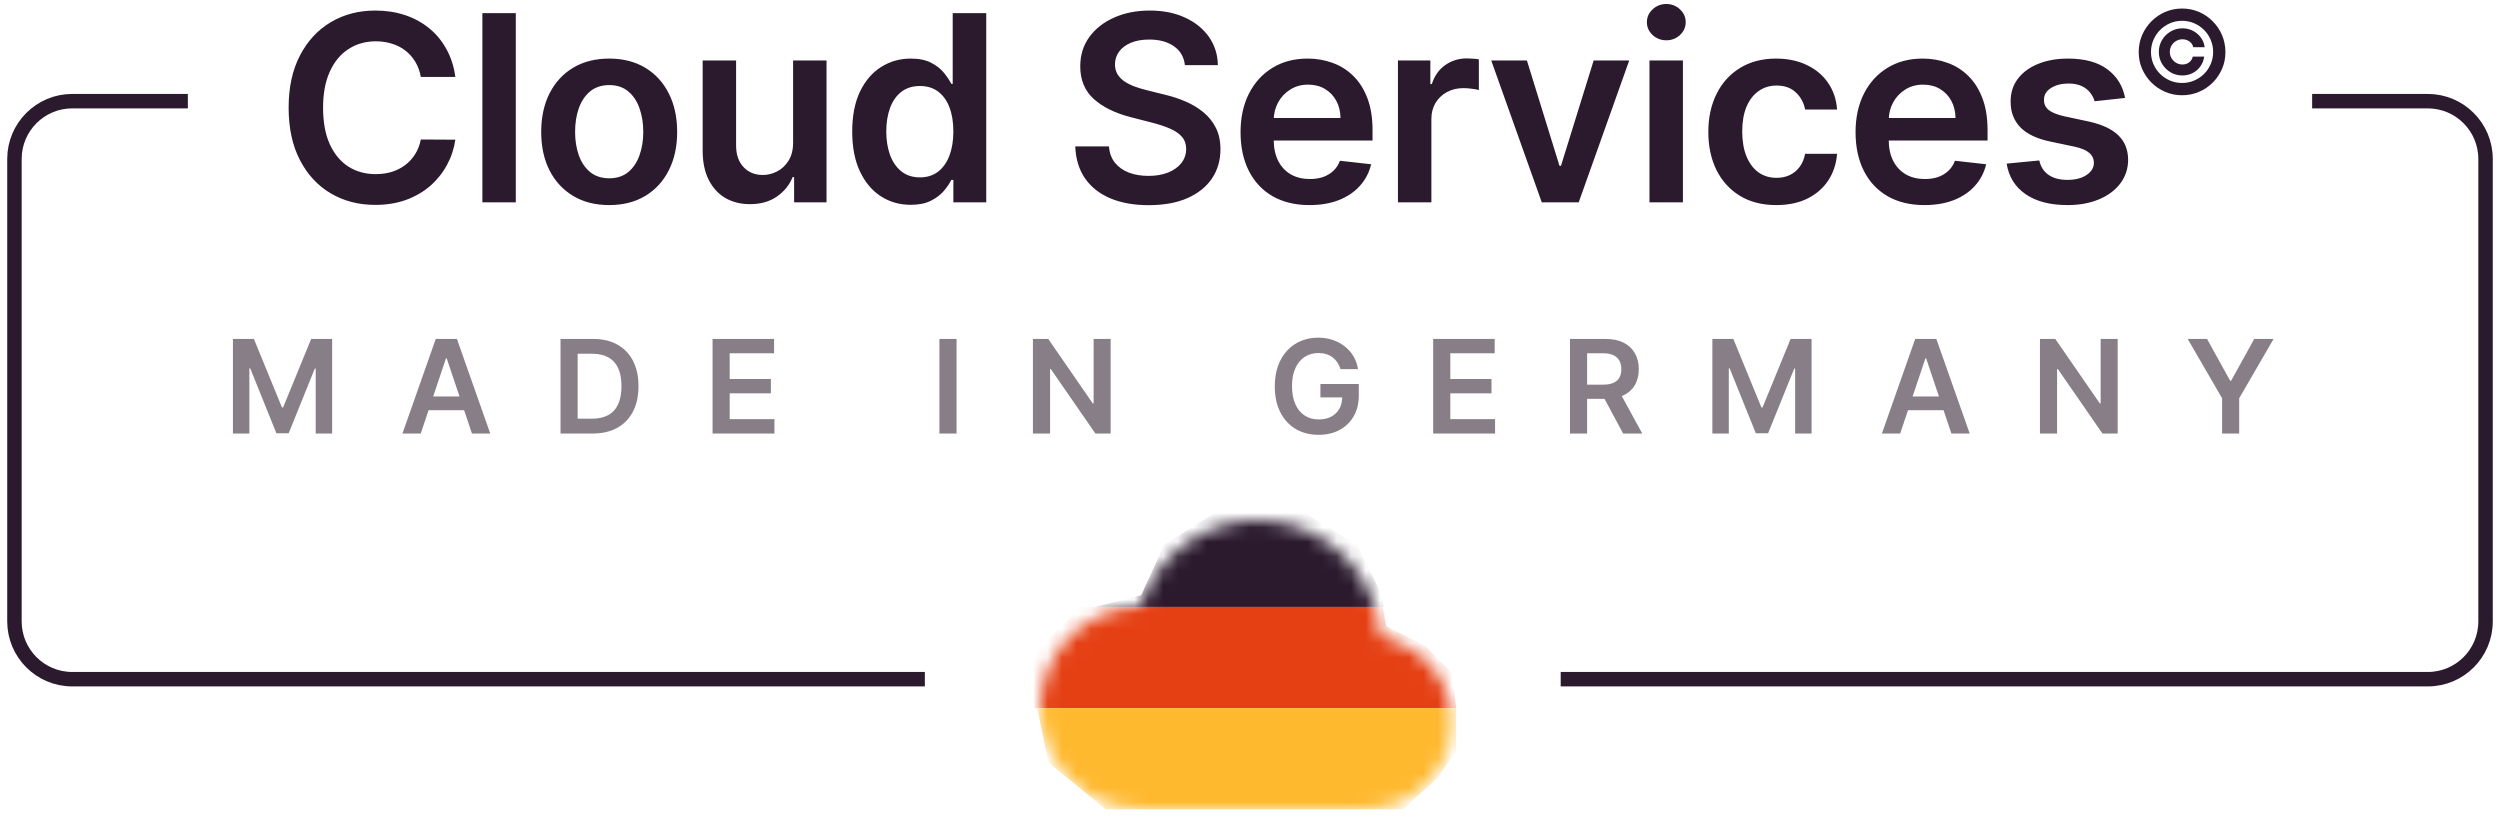
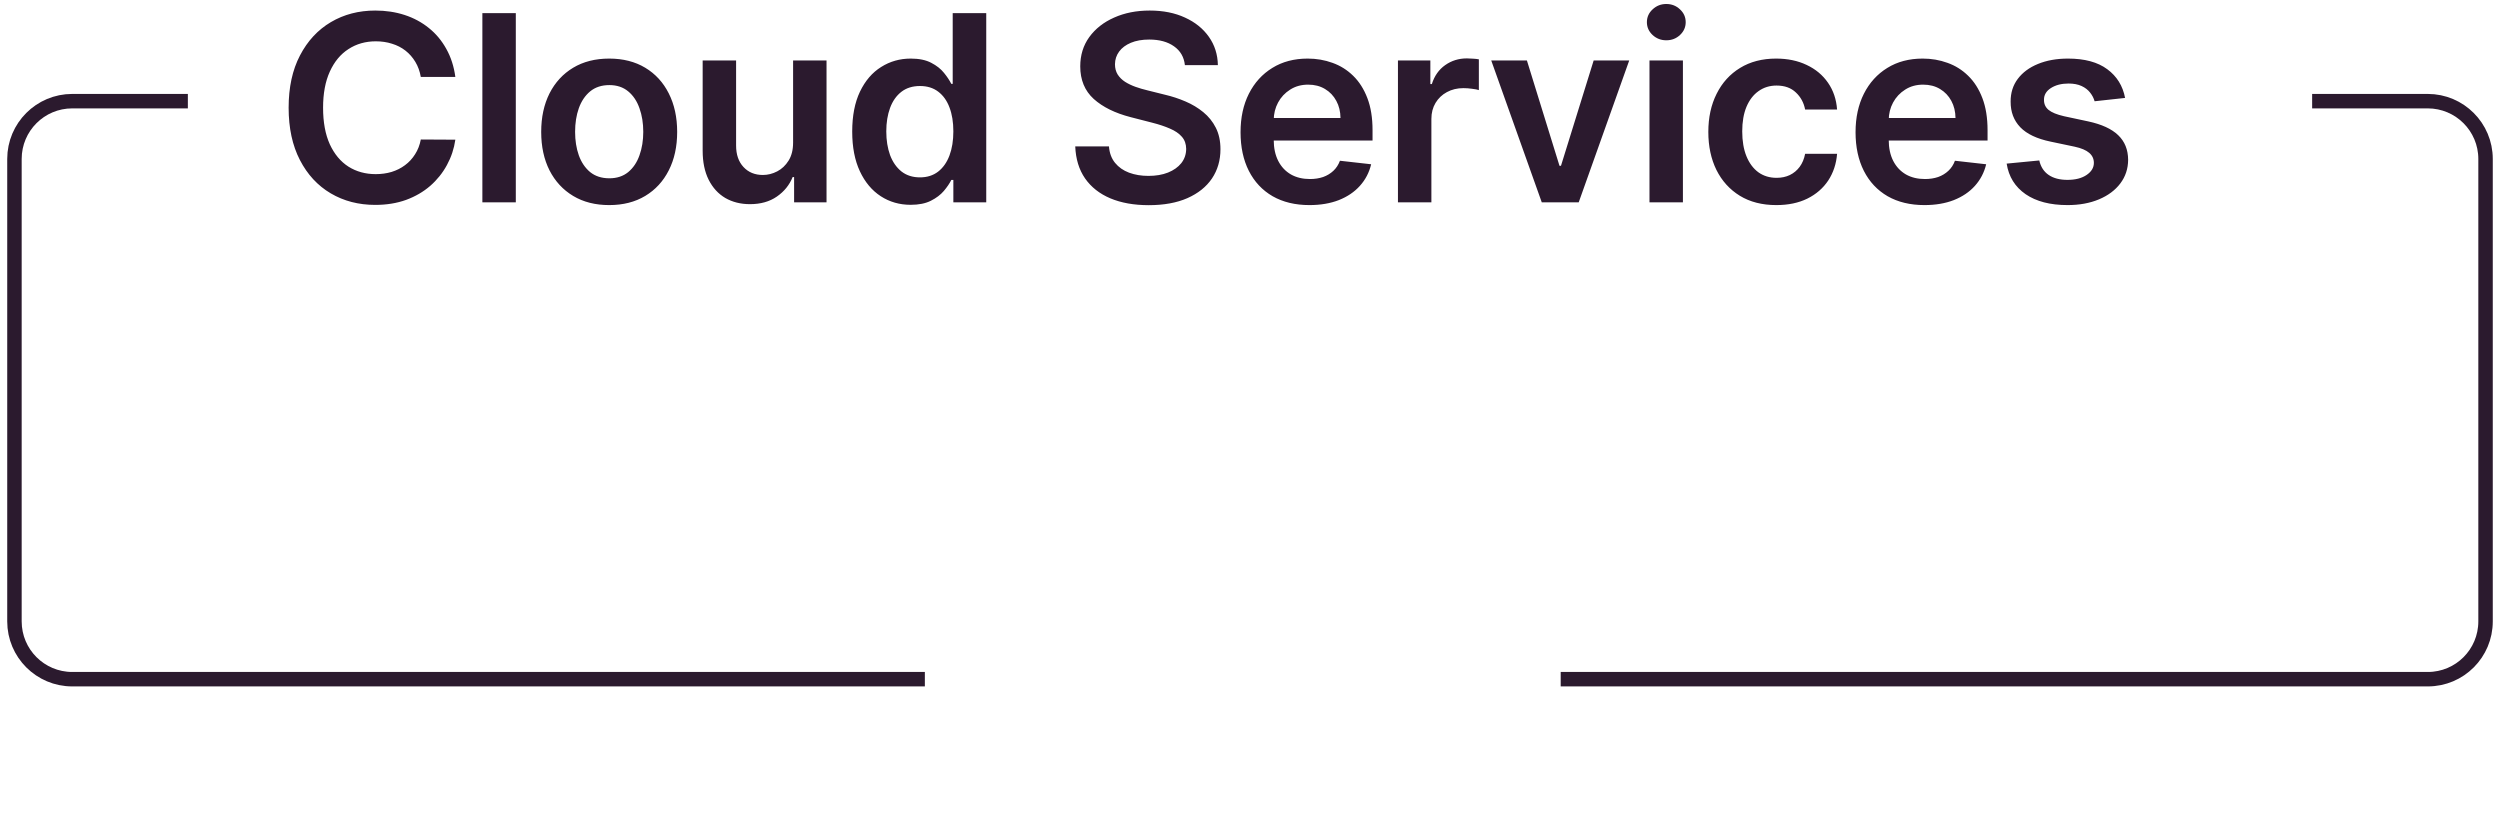
<svg xmlns="http://www.w3.org/2000/svg" width="173" height="57" viewBox="0 0 173 57" fill="none">
-   <path d="M16.119 23.454H17.57L19.513 28.197H19.59L21.533 23.454H22.984V30H21.846V25.503H21.785L19.976 29.981H19.126L17.317 25.494H17.256V30H16.119V23.454ZM29.116 30H27.85L30.154 23.454H31.618L33.926 30H32.66L30.912 24.797H30.861L29.116 30ZM29.157 27.434H32.609V28.386H29.157V27.434ZM41.006 30H38.788V23.454H41.05C41.7 23.454 42.259 23.586 42.725 23.848C43.194 24.108 43.554 24.482 43.805 24.97C44.057 25.457 44.183 26.041 44.183 26.721C44.183 27.403 44.056 27.989 43.802 28.479C43.551 28.969 43.188 29.345 42.712 29.607C42.239 29.869 41.67 30 41.006 30ZM39.973 28.974H40.948C41.404 28.974 41.785 28.891 42.089 28.725C42.394 28.556 42.623 28.306 42.776 27.974C42.93 27.639 43.006 27.222 43.006 26.721C43.006 26.22 42.93 25.805 42.776 25.474C42.623 25.142 42.396 24.894 42.096 24.73C41.797 24.564 41.426 24.48 40.983 24.48H39.973V28.974ZM49.309 30V23.454H53.566V24.448H50.495V26.226H53.346V27.22H50.495V29.006H53.592V30H49.309ZM66.194 23.454V30H65.008V23.454H66.194ZM76.857 23.454V30H75.802L72.718 25.541H72.664V30H71.478V23.454H72.539L75.62 27.916H75.678V23.454H76.857ZM92.766 25.545C92.713 25.372 92.64 25.218 92.546 25.081C92.454 24.943 92.343 24.825 92.213 24.727C92.086 24.629 91.939 24.555 91.772 24.506C91.606 24.455 91.425 24.429 91.229 24.429C90.877 24.429 90.564 24.518 90.29 24.695C90.015 24.871 89.798 25.131 89.641 25.474C89.485 25.815 89.407 26.231 89.407 26.721C89.407 27.215 89.485 27.634 89.641 27.977C89.796 28.32 90.013 28.581 90.29 28.76C90.567 28.937 90.888 29.025 91.255 29.025C91.587 29.025 91.875 28.961 92.118 28.834C92.363 28.706 92.551 28.524 92.683 28.29C92.815 28.054 92.881 27.777 92.881 27.459L93.15 27.501H91.373V26.574H94.029V27.36C94.029 27.921 93.909 28.405 93.671 28.814C93.432 29.223 93.104 29.539 92.686 29.76C92.269 29.98 91.79 30.09 91.248 30.09C90.645 30.09 90.116 29.954 89.66 29.684C89.206 29.411 88.851 29.024 88.596 28.523C88.342 28.021 88.215 27.424 88.215 26.734C88.215 26.205 88.29 25.733 88.439 25.318C88.59 24.902 88.801 24.55 89.072 24.26C89.342 23.968 89.66 23.746 90.024 23.595C90.388 23.442 90.785 23.365 91.213 23.365C91.575 23.365 91.913 23.418 92.226 23.525C92.54 23.629 92.817 23.778 93.06 23.972C93.305 24.166 93.507 24.396 93.665 24.663C93.822 24.929 93.925 25.223 93.975 25.545H92.766ZM99.175 30V23.454H103.432V24.448H100.361V26.226H103.212V27.22H100.361V29.006H103.458V30H99.175ZM108.642 30V23.454H111.097C111.6 23.454 112.021 23.542 112.362 23.717C112.705 23.891 112.964 24.136 113.139 24.452C113.316 24.765 113.404 25.13 113.404 25.548C113.404 25.968 113.315 26.332 113.136 26.641C112.959 26.948 112.698 27.185 112.353 27.354C112.008 27.52 111.584 27.603 111.081 27.603H109.333V26.619H110.921C111.215 26.619 111.456 26.578 111.643 26.497C111.831 26.414 111.969 26.294 112.059 26.136C112.15 25.976 112.196 25.78 112.196 25.548C112.196 25.316 112.15 25.117 112.059 24.953C111.967 24.787 111.828 24.662 111.64 24.576C111.453 24.489 111.211 24.445 110.915 24.445H109.828V30H108.642ZM112.024 27.034L113.644 30H112.321L110.729 27.034H112.024ZM118.496 23.454H119.947L121.89 28.197H121.967L123.91 23.454H125.361V30H124.223V25.503H124.162L122.353 29.981H121.503L119.694 25.494H119.633V30H118.496V23.454ZM131.492 30H130.227L132.531 23.454H133.995L136.303 30H135.037L133.289 24.797H133.238L131.492 30ZM131.534 27.434H134.986V28.386H131.534V27.434ZM146.544 23.454V30H145.489L142.405 25.541H142.35V30H141.165V23.454H142.226L145.307 27.916H145.364V23.454H146.544ZM151.388 23.454H152.727L154.328 26.35H154.392L155.994 23.454H157.333L154.952 27.558V30H153.769V27.558L151.388 23.454Z" fill="#887E87" />
  <path d="M13 7H5C2.791 7 1 8.791 1 11V43C1 45.209 2.791 47 5 47H64M160 7H168C170.209 7 172 8.791 172 11V43C172 45.209 170.215 47 168.006 47C157.21 47 126.982 47 108 47" stroke="#2B1A2E" />
  <path d="M31.51 5.326H29.12C29.052 4.934 28.926 4.587 28.743 4.284C28.559 3.977 28.331 3.717 28.059 3.504C27.786 3.291 27.475 3.131 27.125 3.025C26.78 2.914 26.407 2.859 26.007 2.859C25.295 2.859 24.664 3.038 24.115 3.396C23.565 3.749 23.135 4.269 22.823 4.955C22.512 5.637 22.357 6.47 22.357 7.455C22.357 8.456 22.512 9.3 22.823 9.986C23.139 10.668 23.569 11.183 24.115 11.533C24.664 11.878 25.293 12.05 26 12.05C26.392 12.05 26.759 11.999 27.1 11.897C27.445 11.79 27.754 11.635 28.027 11.43C28.304 11.226 28.536 10.974 28.723 10.676C28.915 10.378 29.047 10.037 29.12 9.653L31.51 9.666C31.421 10.288 31.227 10.872 30.929 11.418C30.635 11.963 30.249 12.445 29.772 12.862C29.294 13.276 28.736 13.599 28.097 13.834C27.458 14.064 26.748 14.179 25.968 14.179C24.818 14.179 23.791 13.913 22.887 13.38C21.984 12.847 21.272 12.078 20.753 11.072C20.233 10.067 19.973 8.861 19.973 7.455C19.973 6.044 20.235 4.838 20.759 3.837C21.283 2.831 21.997 2.062 22.9 1.529C23.804 0.996 24.826 0.73 25.968 0.73C26.697 0.73 27.375 0.832 28.001 1.037C28.628 1.241 29.186 1.542 29.676 1.938C30.166 2.33 30.569 2.812 30.884 3.383C31.203 3.95 31.412 4.597 31.51 5.326ZM35.694 0.909V14H33.38V0.909H35.694ZM42.156 14.192C41.197 14.192 40.366 13.981 39.663 13.559C38.96 13.137 38.414 12.547 38.026 11.788C37.643 11.03 37.451 10.143 37.451 9.129C37.451 8.115 37.643 7.227 38.026 6.464C38.414 5.701 38.96 5.109 39.663 4.687C40.366 4.265 41.197 4.054 42.156 4.054C43.115 4.054 43.946 4.265 44.649 4.687C45.352 5.109 45.895 5.701 46.279 6.464C46.666 7.227 46.86 8.115 46.86 9.129C46.86 10.143 46.666 11.03 46.279 11.788C45.895 12.547 45.352 13.137 44.649 13.559C43.946 13.981 43.115 14.192 42.156 14.192ZM42.169 12.338C42.688 12.338 43.123 12.195 43.472 11.91C43.822 11.62 44.082 11.232 44.252 10.746C44.427 10.261 44.514 9.719 44.514 9.123C44.514 8.522 44.427 7.979 44.252 7.493C44.082 7.003 43.822 6.613 43.472 6.323C43.123 6.033 42.688 5.888 42.169 5.888C41.636 5.888 41.193 6.033 40.839 6.323C40.49 6.613 40.227 7.003 40.053 7.493C39.882 7.979 39.797 8.522 39.797 9.123C39.797 9.719 39.882 10.261 40.053 10.746C40.227 11.232 40.49 11.62 40.839 11.91C41.193 12.195 41.636 12.338 42.169 12.338ZM54.882 9.871V4.182H57.196V14H54.952V12.255H54.85C54.629 12.805 54.264 13.254 53.757 13.604C53.254 13.953 52.634 14.128 51.897 14.128C51.254 14.128 50.685 13.985 50.19 13.7C49.7 13.41 49.317 12.99 49.04 12.44C48.763 11.886 48.624 11.217 48.624 10.433V4.182H50.938V10.075C50.938 10.697 51.109 11.192 51.45 11.558C51.791 11.925 52.238 12.108 52.792 12.108C53.133 12.108 53.463 12.025 53.783 11.859C54.102 11.693 54.364 11.445 54.569 11.117C54.778 10.785 54.882 10.369 54.882 9.871ZM63.019 14.173C62.248 14.173 61.557 13.974 60.948 13.578C60.339 13.182 59.857 12.607 59.503 11.852C59.15 11.098 58.973 10.182 58.973 9.104C58.973 8.013 59.152 7.092 59.51 6.342C59.872 5.588 60.36 5.019 60.974 4.636C61.587 4.248 62.271 4.054 63.025 4.054C63.601 4.054 64.074 4.152 64.444 4.348C64.815 4.54 65.109 4.772 65.326 5.045C65.544 5.313 65.712 5.567 65.831 5.805H65.927V0.909H68.248V14H65.972V12.453H65.831C65.712 12.692 65.54 12.945 65.314 13.214C65.088 13.478 64.79 13.704 64.419 13.891C64.048 14.079 63.581 14.173 63.019 14.173ZM63.664 12.274C64.155 12.274 64.572 12.142 64.917 11.878C65.263 11.609 65.525 11.236 65.704 10.759C65.883 10.282 65.972 9.726 65.972 9.091C65.972 8.456 65.883 7.904 65.704 7.435C65.529 6.967 65.269 6.602 64.924 6.342C64.583 6.082 64.163 5.952 63.664 5.952C63.149 5.952 62.718 6.087 62.373 6.355C62.028 6.624 61.768 6.994 61.593 7.467C61.419 7.94 61.331 8.482 61.331 9.091C61.331 9.705 61.419 10.252 61.593 10.734C61.773 11.211 62.035 11.588 62.38 11.865C62.729 12.138 63.157 12.274 63.664 12.274ZM81.995 4.508C81.935 3.95 81.684 3.515 81.24 3.204C80.802 2.893 80.231 2.737 79.528 2.737C79.033 2.737 78.609 2.812 78.255 2.961C77.902 3.11 77.631 3.312 77.444 3.568C77.256 3.824 77.16 4.116 77.156 4.444C77.156 4.717 77.218 4.953 77.341 5.153C77.469 5.354 77.642 5.524 77.859 5.665C78.076 5.801 78.317 5.916 78.581 6.01C78.846 6.104 79.112 6.183 79.38 6.246L80.608 6.553C81.102 6.668 81.577 6.824 82.033 7.02C82.493 7.216 82.905 7.463 83.267 7.761C83.633 8.06 83.923 8.42 84.136 8.842C84.349 9.263 84.456 9.758 84.456 10.325C84.456 11.092 84.26 11.767 83.868 12.351C83.476 12.93 82.909 13.384 82.167 13.712C81.43 14.036 80.537 14.198 79.489 14.198C78.471 14.198 77.586 14.04 76.836 13.725C76.091 13.41 75.507 12.95 75.085 12.345C74.667 11.739 74.442 11.002 74.407 10.133H76.74C76.775 10.589 76.915 10.968 77.162 11.271C77.41 11.573 77.731 11.799 78.128 11.948C78.528 12.097 78.976 12.172 79.47 12.172C79.986 12.172 80.437 12.095 80.825 11.942C81.217 11.784 81.524 11.567 81.746 11.29C81.967 11.008 82.08 10.68 82.084 10.305C82.08 9.964 81.98 9.683 81.784 9.462C81.588 9.236 81.313 9.048 80.959 8.899C80.61 8.746 80.201 8.609 79.732 8.49L78.243 8.107C77.165 7.83 76.312 7.41 75.686 6.847C75.064 6.281 74.753 5.528 74.753 4.591C74.753 3.82 74.961 3.144 75.379 2.565C75.801 1.985 76.374 1.536 77.099 1.216C77.823 0.892 78.643 0.73 79.559 0.73C80.488 0.73 81.302 0.892 82.001 1.216C82.704 1.536 83.256 1.981 83.657 2.552C84.057 3.119 84.264 3.771 84.277 4.508H81.995ZM90.614 14.192C89.63 14.192 88.78 13.987 88.064 13.578C87.352 13.165 86.805 12.581 86.421 11.827C86.037 11.068 85.846 10.175 85.846 9.148C85.846 8.138 86.037 7.252 86.421 6.489C86.809 5.722 87.35 5.126 88.045 4.7C88.739 4.269 89.555 4.054 90.493 4.054C91.098 4.054 91.669 4.152 92.206 4.348C92.747 4.54 93.224 4.838 93.638 5.243C94.055 5.648 94.383 6.163 94.622 6.79C94.861 7.412 94.98 8.153 94.98 9.014V9.724H86.932V8.164H92.762C92.758 7.721 92.662 7.327 92.474 6.982C92.287 6.632 92.025 6.357 91.688 6.157C91.356 5.957 90.968 5.857 90.525 5.857C90.052 5.857 89.636 5.972 89.278 6.202C88.92 6.428 88.641 6.726 88.441 7.097C88.245 7.463 88.145 7.866 88.141 8.305V9.666C88.141 10.237 88.245 10.727 88.454 11.136C88.662 11.541 88.954 11.852 89.329 12.07C89.704 12.283 90.143 12.389 90.646 12.389C90.983 12.389 91.287 12.342 91.56 12.249C91.833 12.151 92.07 12.008 92.27 11.82C92.47 11.633 92.621 11.401 92.724 11.124L94.884 11.367C94.748 11.938 94.488 12.436 94.104 12.862C93.725 13.284 93.239 13.612 92.647 13.847C92.055 14.077 91.377 14.192 90.614 14.192ZM96.738 14V4.182H98.981V5.818H99.083C99.262 5.251 99.569 4.815 100.004 4.508C100.443 4.197 100.944 4.041 101.506 4.041C101.634 4.041 101.777 4.048 101.934 4.06C102.096 4.069 102.23 4.084 102.337 4.105V6.234C102.239 6.2 102.083 6.17 101.87 6.144C101.662 6.114 101.459 6.099 101.263 6.099C100.841 6.099 100.462 6.191 100.125 6.374C99.793 6.553 99.531 6.803 99.339 7.122C99.147 7.442 99.052 7.81 99.052 8.228V14H96.738ZM112.743 4.182L109.247 14H106.69L103.193 4.182H105.661L107.917 11.475H108.019L110.282 4.182H112.743ZM114.144 14V4.182H116.458V14H114.144ZM115.308 2.788C114.941 2.788 114.626 2.667 114.362 2.424C114.097 2.177 113.965 1.881 113.965 1.536C113.965 1.186 114.097 0.89 114.362 0.647C114.626 0.4 114.941 0.276 115.308 0.276C115.678 0.276 115.994 0.4 116.254 0.647C116.518 0.89 116.65 1.186 116.65 1.536C116.65 1.881 116.518 2.177 116.254 2.424C115.994 2.667 115.678 2.788 115.308 2.788ZM122.92 14.192C121.94 14.192 121.098 13.977 120.395 13.546C119.697 13.116 119.157 12.521 118.778 11.763C118.403 11 118.216 10.122 118.216 9.129C118.216 8.132 118.407 7.252 118.791 6.489C119.174 5.722 119.716 5.126 120.415 4.7C121.118 4.269 121.949 4.054 122.907 4.054C123.704 4.054 124.41 4.201 125.023 4.495C125.641 4.785 126.133 5.196 126.5 5.729C126.866 6.257 127.075 6.875 127.126 7.582H124.915C124.825 7.109 124.612 6.715 124.275 6.4C123.943 6.08 123.498 5.92 122.939 5.92C122.466 5.92 122.051 6.048 121.693 6.304C121.335 6.555 121.056 6.918 120.856 7.391C120.66 7.864 120.562 8.43 120.562 9.091C120.562 9.76 120.66 10.335 120.856 10.817C121.052 11.294 121.326 11.663 121.68 11.923C122.038 12.178 122.458 12.306 122.939 12.306C123.28 12.306 123.585 12.242 123.853 12.114C124.126 11.982 124.354 11.793 124.537 11.546C124.721 11.298 124.846 10.998 124.915 10.644H127.126C127.071 11.339 126.866 11.954 126.513 12.492C126.159 13.024 125.677 13.442 125.068 13.744C124.459 14.043 123.743 14.192 122.92 14.192ZM133.173 14.192C132.188 14.192 131.338 13.987 130.622 13.578C129.911 13.165 129.363 12.581 128.98 11.827C128.596 11.068 128.404 10.175 128.404 9.148C128.404 8.138 128.596 7.252 128.98 6.489C129.367 5.722 129.909 5.126 130.603 4.7C131.298 4.269 132.114 4.054 133.051 4.054C133.656 4.054 134.228 4.152 134.764 4.348C135.306 4.54 135.783 4.838 136.196 5.243C136.614 5.648 136.942 6.163 137.181 6.79C137.419 7.412 137.539 8.153 137.539 9.014V9.724H129.491V8.164H135.321C135.316 7.721 135.22 7.327 135.033 6.982C134.845 6.632 134.583 6.357 134.247 6.157C133.914 5.957 133.527 5.857 133.083 5.857C132.61 5.857 132.195 5.972 131.837 6.202C131.479 6.428 131.2 6.726 131 7.097C130.803 7.463 130.703 7.866 130.699 8.305V9.666C130.699 10.237 130.803 10.727 131.012 11.136C131.221 11.541 131.513 11.852 131.888 12.07C132.263 12.283 132.702 12.389 133.205 12.389C133.541 12.389 133.846 12.342 134.119 12.249C134.392 12.151 134.628 12.008 134.828 11.82C135.029 11.633 135.18 11.401 135.282 11.124L137.443 11.367C137.306 11.938 137.046 12.436 136.663 12.862C136.284 13.284 135.798 13.612 135.205 13.847C134.613 14.077 133.936 14.192 133.173 14.192ZM147.056 6.777L144.947 7.007C144.887 6.794 144.783 6.594 144.634 6.406C144.489 6.219 144.293 6.067 144.045 5.952C143.798 5.837 143.496 5.78 143.138 5.78C142.656 5.78 142.251 5.884 141.923 6.093C141.599 6.302 141.44 6.572 141.444 6.905C141.44 7.19 141.544 7.423 141.757 7.602C141.974 7.781 142.332 7.928 142.831 8.043L144.506 8.401C145.435 8.601 146.125 8.918 146.577 9.353C147.033 9.788 147.263 10.357 147.267 11.06C147.263 11.678 147.082 12.223 146.724 12.696C146.37 13.165 145.878 13.531 145.247 13.796C144.616 14.06 143.892 14.192 143.074 14.192C141.872 14.192 140.905 13.94 140.172 13.438C139.439 12.93 139.002 12.225 138.861 11.322L141.118 11.104C141.22 11.548 141.437 11.882 141.77 12.108C142.102 12.334 142.535 12.447 143.067 12.447C143.617 12.447 144.058 12.334 144.391 12.108C144.727 11.882 144.896 11.603 144.896 11.271C144.896 10.989 144.787 10.757 144.57 10.574C144.357 10.391 144.024 10.25 143.572 10.152L141.898 9.8C140.956 9.604 140.259 9.274 139.808 8.81C139.356 8.341 139.132 7.749 139.136 7.033C139.132 6.428 139.296 5.903 139.629 5.46C139.965 5.013 140.432 4.668 141.028 4.425C141.629 4.178 142.322 4.054 143.106 4.054C144.256 4.054 145.162 4.299 145.822 4.789C146.487 5.279 146.898 5.942 147.056 6.777Z" fill="#2B1A2E" />
-   <path d="M149.391 3.591C149.391 3.292 149.464 3.019 149.61 2.773C149.757 2.525 149.954 2.328 150.201 2.182C150.449 2.034 150.722 1.96 151.022 1.96C151.285 1.96 151.527 2.017 151.749 2.131C151.971 2.244 152.153 2.4 152.297 2.597C152.443 2.794 152.532 3.016 152.564 3.264H151.772C151.739 3.103 151.652 2.973 151.51 2.872C151.368 2.77 151.205 2.719 151.022 2.719C150.863 2.719 150.717 2.759 150.584 2.838C150.453 2.916 150.348 3.021 150.269 3.153C150.191 3.284 150.152 3.429 150.152 3.588C150.152 3.749 150.191 3.896 150.269 4.028C150.348 4.159 150.453 4.264 150.584 4.344C150.717 4.423 150.863 4.463 151.022 4.463C151.205 4.463 151.363 4.413 151.493 4.312C151.624 4.21 151.705 4.079 151.738 3.918H152.53C152.498 4.166 152.412 4.388 152.272 4.585C152.133 4.782 151.956 4.938 151.74 5.051C151.525 5.165 151.285 5.222 151.022 5.222C150.722 5.222 150.449 5.149 150.201 5.003C149.954 4.855 149.757 4.658 149.61 4.412C149.464 4.164 149.391 3.89 149.391 3.591ZM150.999 6.591C150.586 6.591 150.198 6.513 149.834 6.358C149.472 6.203 149.153 5.988 148.877 5.713C148.602 5.437 148.386 5.117 148.229 4.756C148.074 4.394 147.997 4.006 147.999 3.591C148.001 3.176 148.079 2.788 148.235 2.426C148.392 2.064 148.608 1.746 148.882 1.472C149.157 1.195 149.475 0.979 149.837 0.824C150.199 0.669 150.586 0.591 150.999 0.591C151.414 0.591 151.802 0.669 152.164 0.824C152.527 0.979 152.846 1.195 153.118 1.472C153.393 1.746 153.608 2.064 153.763 2.426C153.918 2.788 153.997 3.176 153.999 3.591C154.001 4.006 153.924 4.394 153.769 4.756C153.614 5.117 153.399 5.437 153.124 5.713C152.849 5.988 152.53 6.203 152.167 6.358C151.803 6.513 151.414 6.591 150.999 6.591ZM150.999 5.741C151.296 5.741 151.576 5.686 151.837 5.574C152.098 5.462 152.327 5.309 152.522 5.114C152.719 4.917 152.872 4.688 152.982 4.429C153.094 4.168 153.15 3.889 153.15 3.594C153.148 3.296 153.091 3.017 152.979 2.756C152.869 2.494 152.716 2.266 152.519 2.071C152.322 1.874 152.094 1.72 151.834 1.608C151.575 1.496 151.296 1.44 150.999 1.44C150.703 1.44 150.426 1.496 150.167 1.608C149.907 1.72 149.679 1.874 149.482 2.071C149.285 2.268 149.131 2.497 149.019 2.759C148.907 3.018 148.85 3.296 148.848 3.594C148.848 3.887 148.903 4.165 149.013 4.426C149.125 4.686 149.279 4.914 149.476 5.111C149.673 5.308 149.901 5.462 150.161 5.574C150.422 5.686 150.702 5.741 150.999 5.741Z" fill="#2B1A2E" />
  <mask id="mask0_175_733" style="mask-type:alpha" maskUnits="userSpaceOnUse" x="72" y="36" width="29" height="20">
-     <path d="M95.858 44.158C95.759 44.129 95.671 44.072 95.604 43.994C95.537 43.916 95.493 43.82 95.478 43.719C95.302 41.785 94.468 39.97 93.115 38.576C91.762 37.183 89.973 36.295 88.045 36.062C86.117 35.828 84.167 36.262 82.521 37.292C80.875 38.322 79.631 39.885 78.998 41.721C78.956 41.806 78.89 41.878 78.809 41.928C78.727 41.977 78.633 42.003 78.538 42.001C77.62 42.062 76.723 42.304 75.898 42.712C75.073 43.121 74.337 43.688 73.732 44.38C72.508 45.78 71.891 47.608 72.016 49.462C72.14 51.316 72.996 53.045 74.395 54.268C75.795 55.491 77.623 56.109 79.477 55.984H94.519C95.986 55.975 97.398 55.429 98.489 54.449C99.58 53.469 100.273 52.123 100.438 50.665C100.603 49.208 100.228 47.741 99.384 46.542C98.54 45.342 97.285 44.494 95.858 44.158Z" fill="#B6A7B2" />
-   </mask>
+     </mask>
  <g mask="url(#mask0_175_733)">
    <path d="M84.836 35L89.902 35.269L93.901 37.692L95.501 40.923L95.768 42H75.768L78.969 41.192L80.569 37.692L84.836 35Z" fill="#2B1A2E" />
-     <path d="M74.786 42H95.679L95.947 43.346L98.625 44.692L100.5 46.577L100.768 49H70.768L71.839 44.962L74.786 42Z" fill="#E54014" />
-     <path d="M71.768 49H100.768V51.962L99.45 53.846L97.077 56H76.513L72.559 52.769L71.768 49Z" fill="#FFB92F" />
  </g>
</svg>